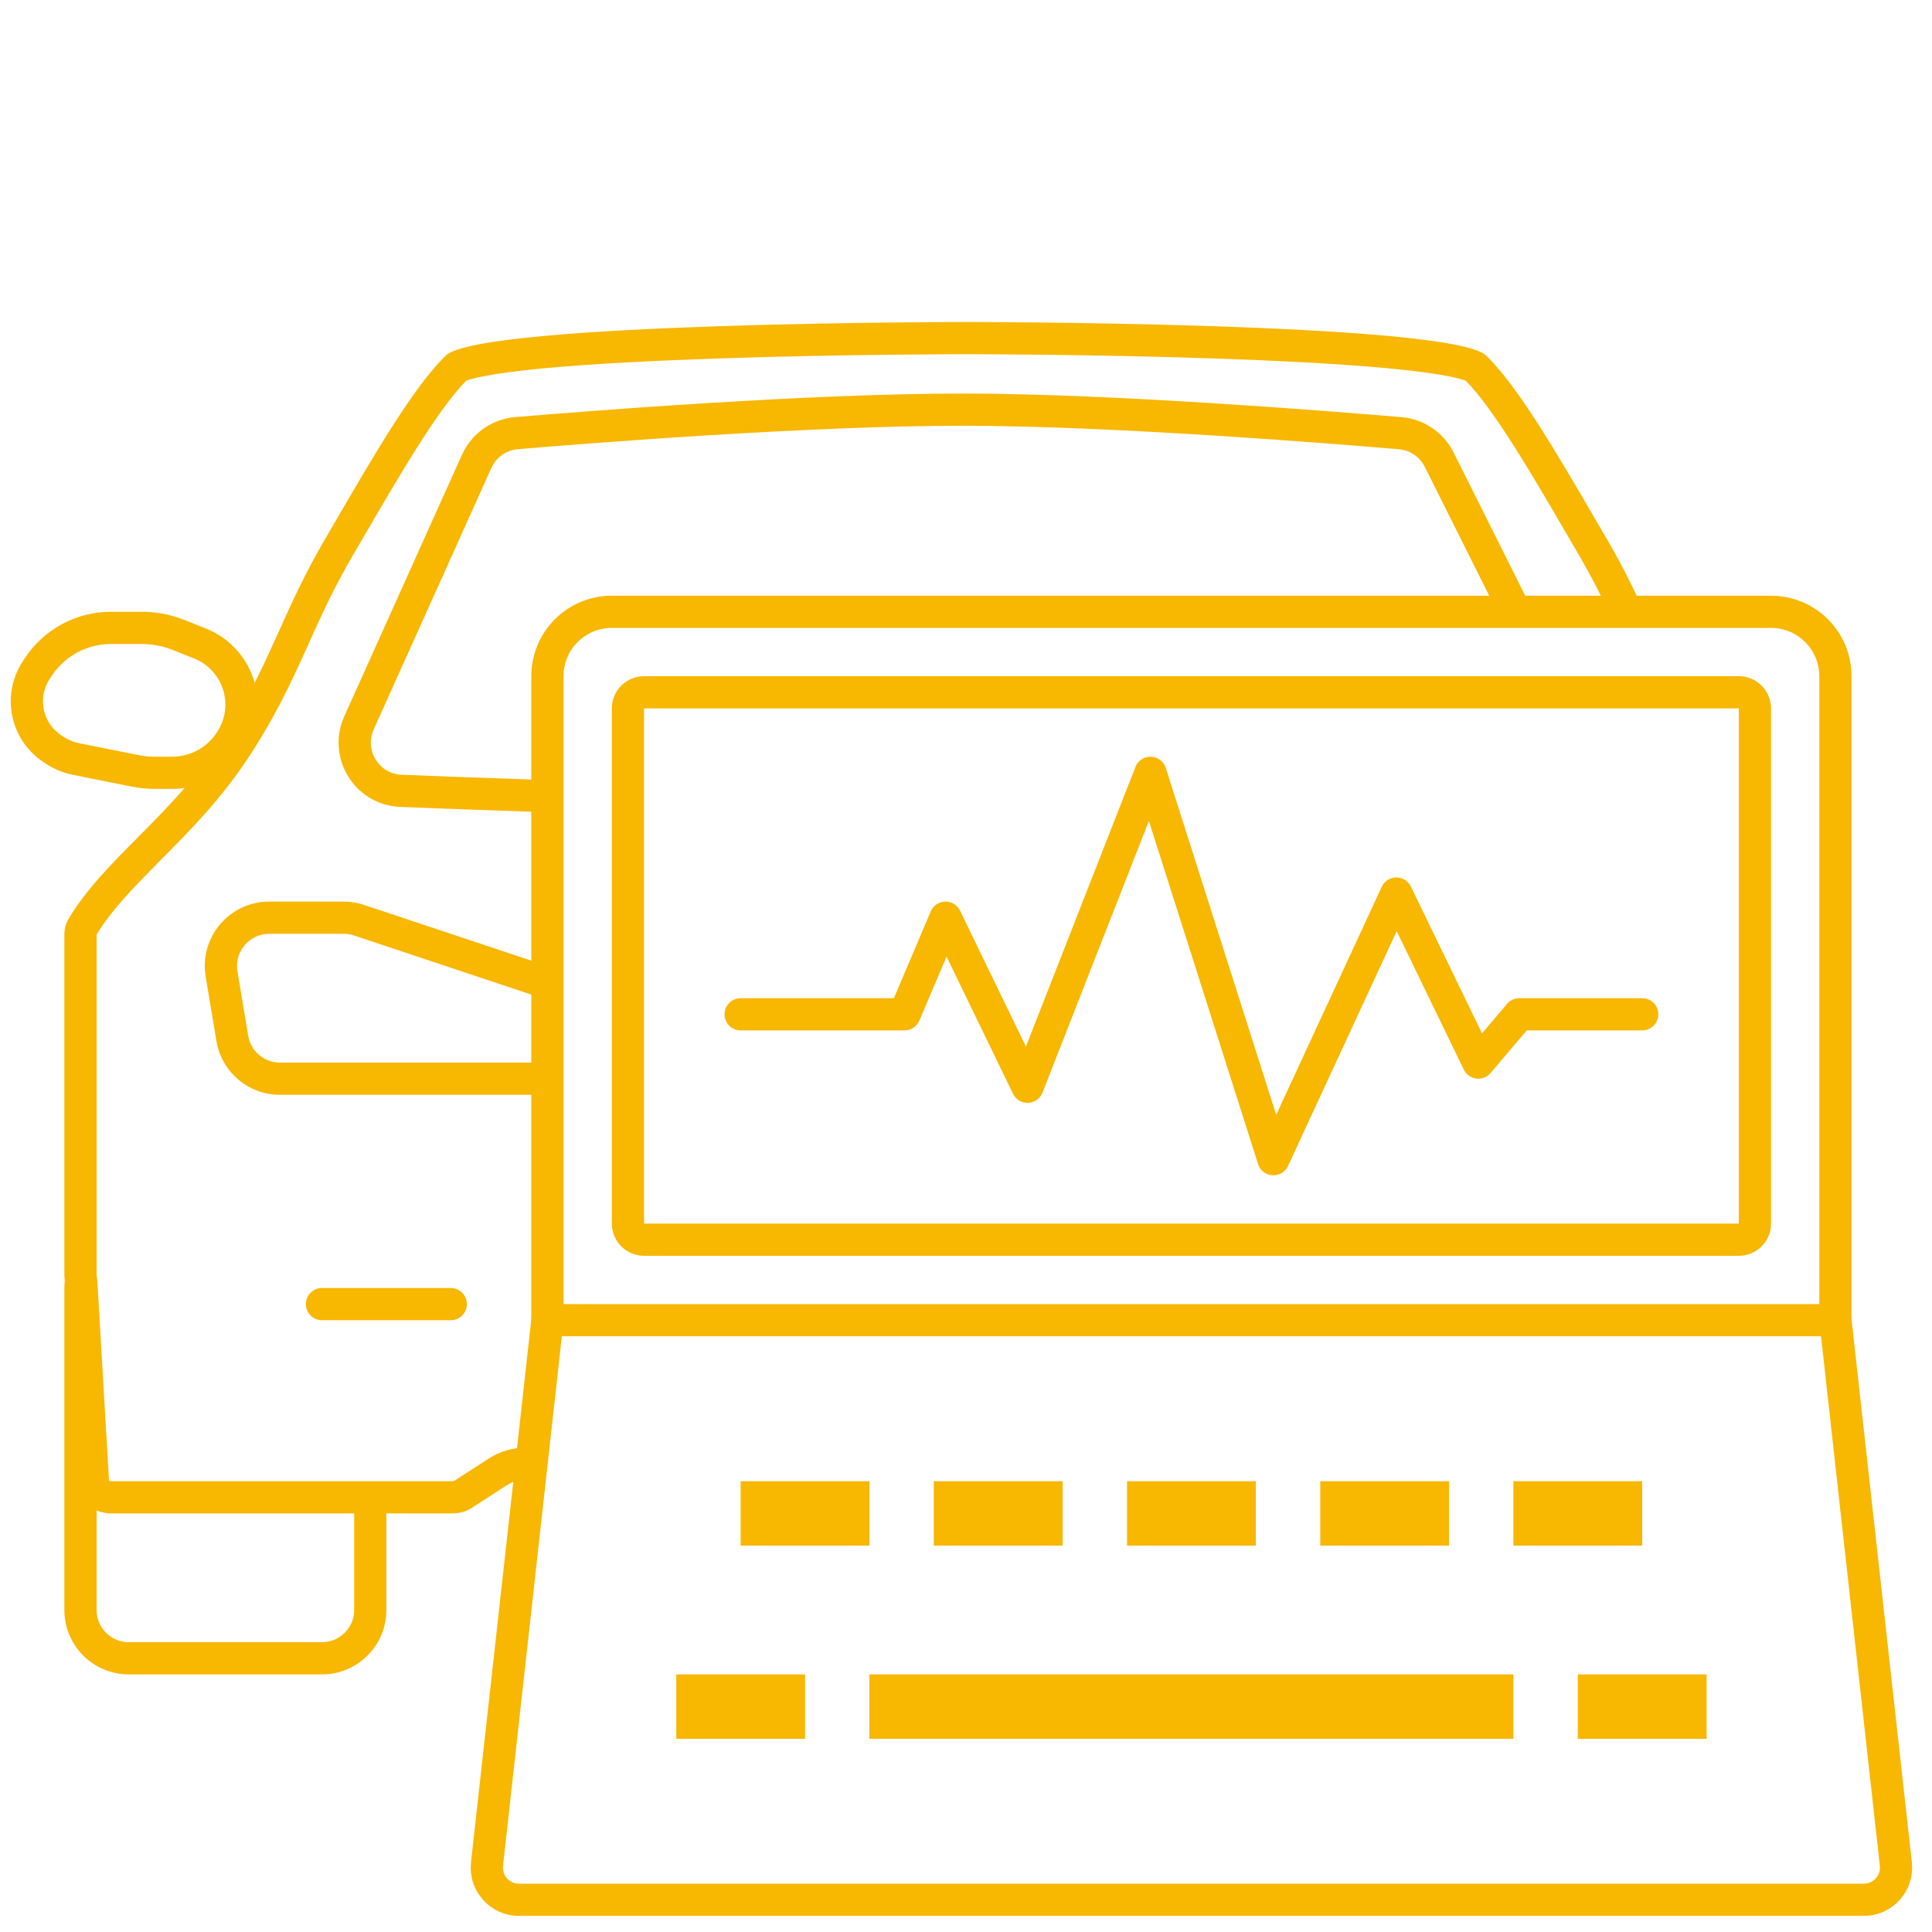
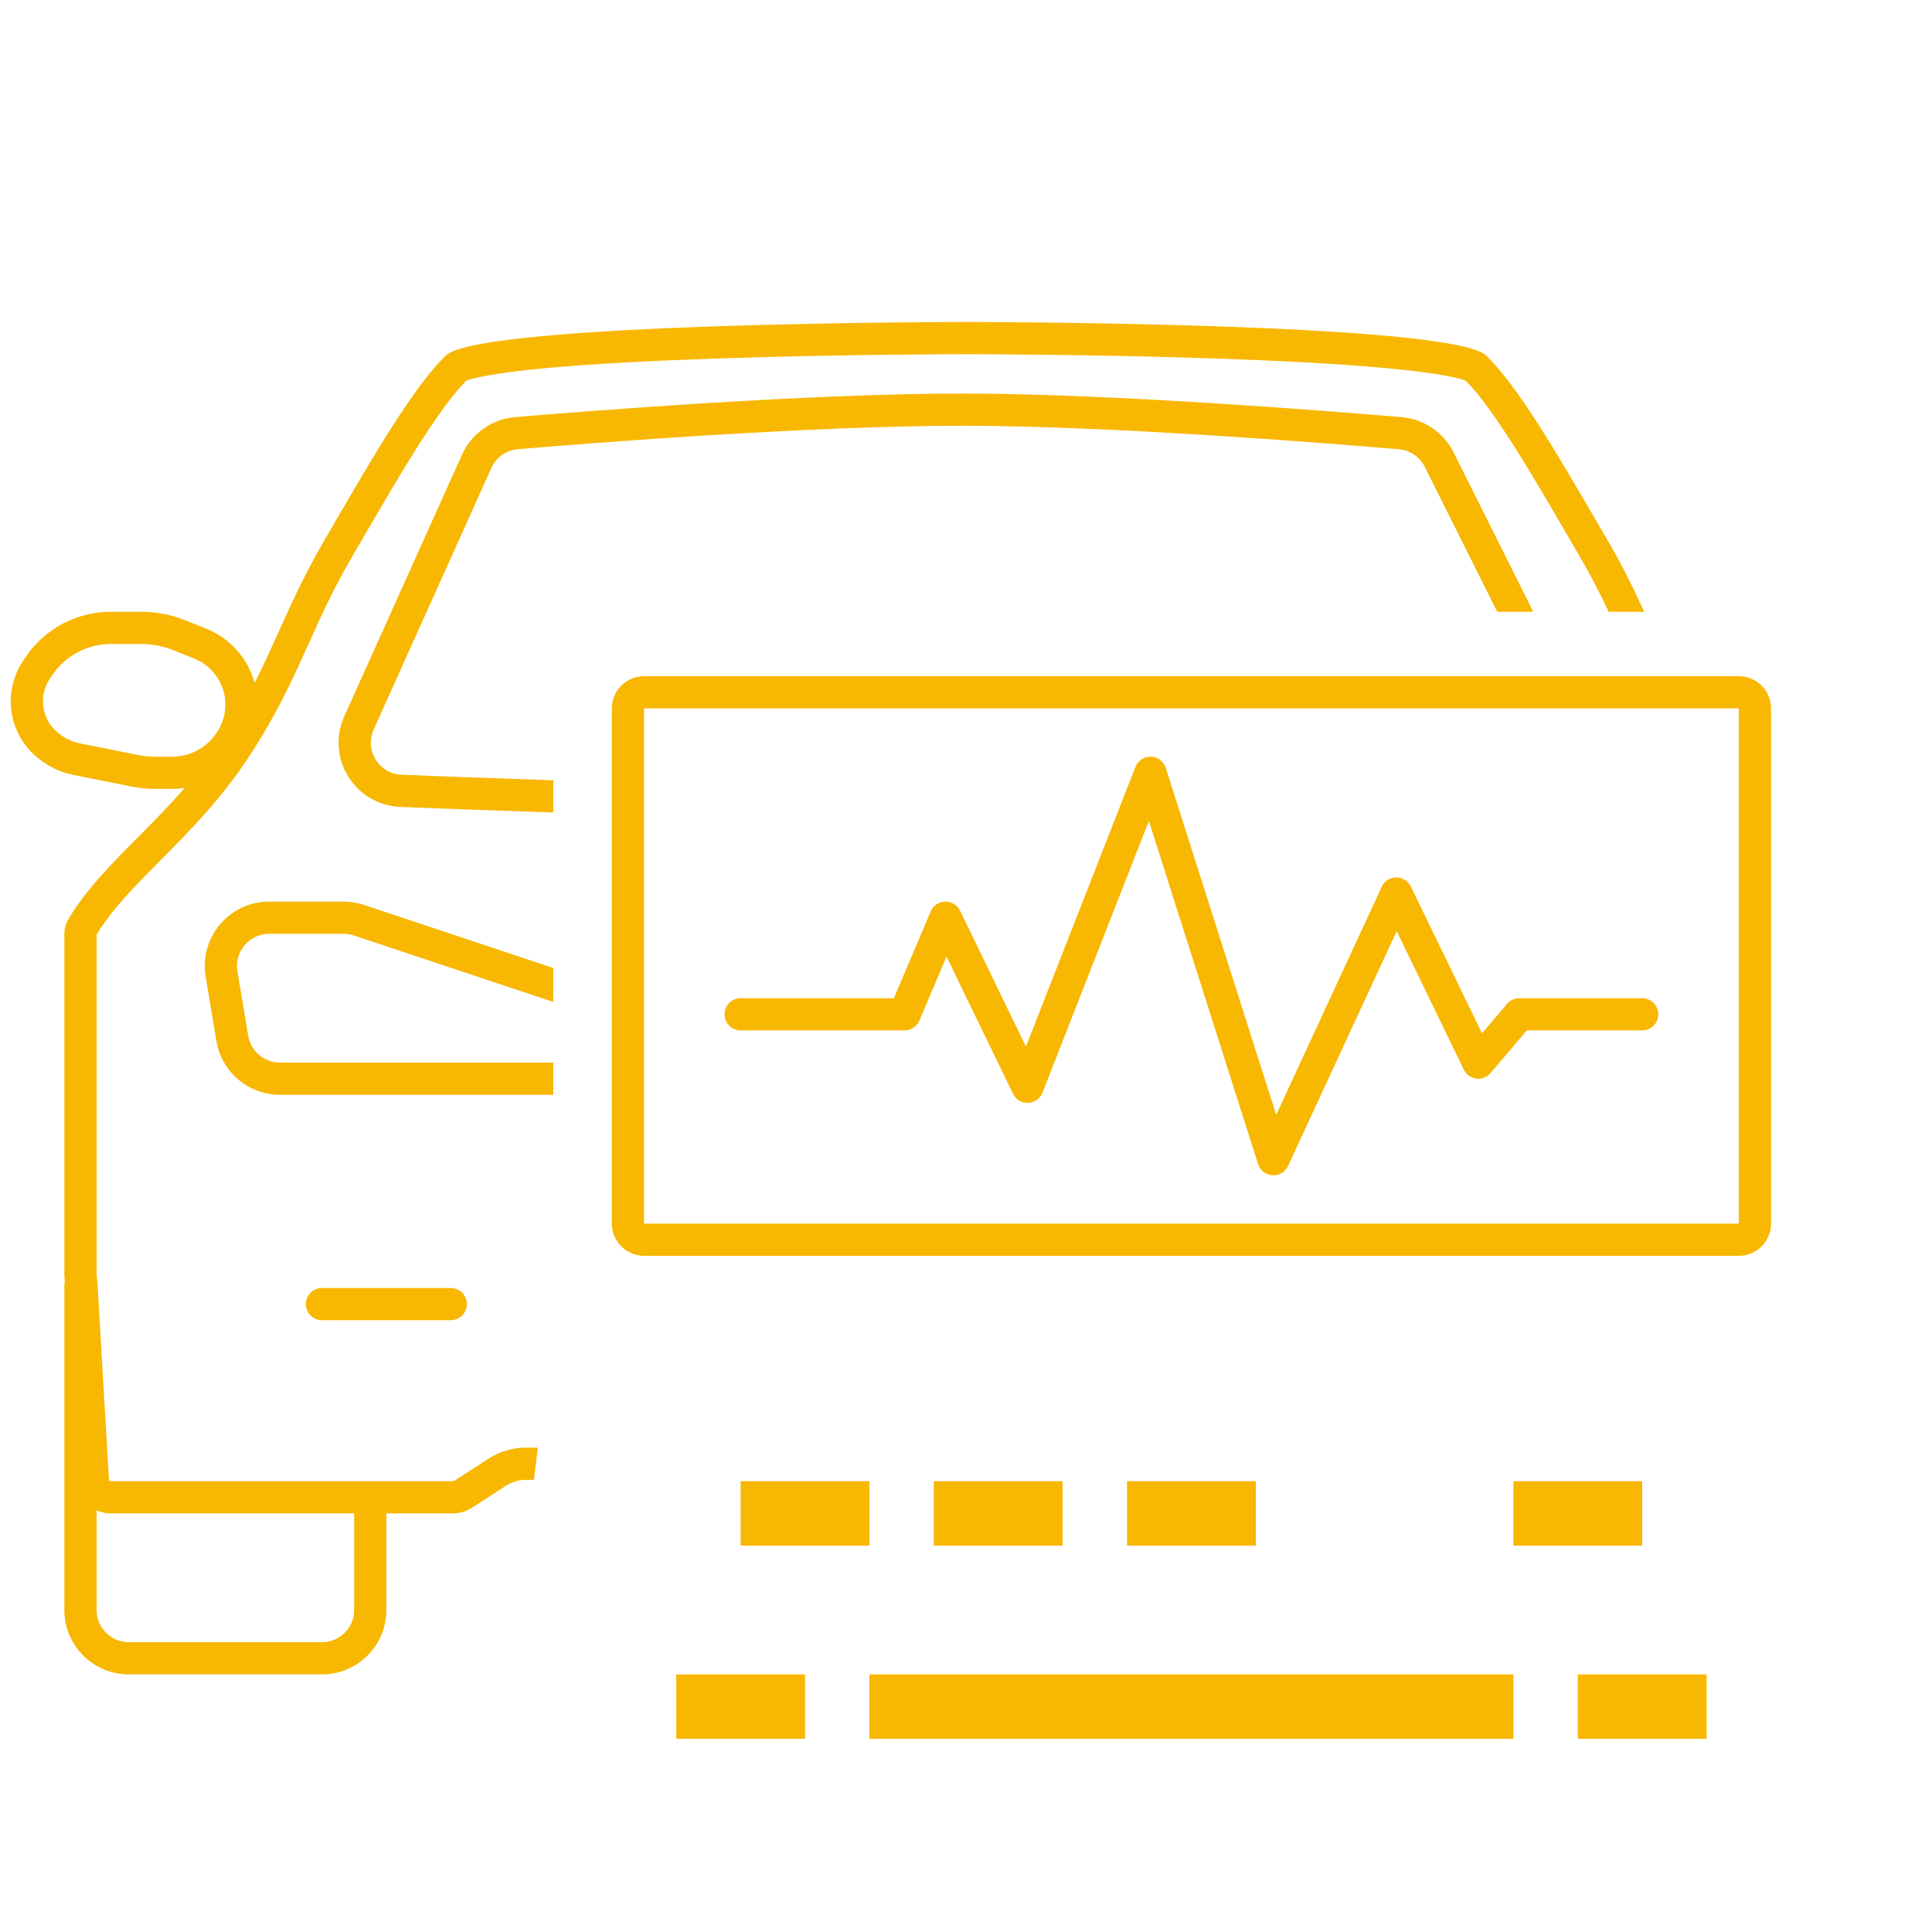
<svg xmlns="http://www.w3.org/2000/svg" width="60" height="60" viewBox="0 0 60 60" fill="none">
  <path fill-rule="evenodd" clip-rule="evenodd" d="M1.999 29.017C1.999 28.847 2.041 28.681 2.129 28.535C2.677 27.621 3.454 26.838 4.287 25.999L4.287 25.999L4.287 25.999L4.287 25.999L4.287 25.999L4.287 25.999L4.287 25.999L4.287 25.999L4.287 25.999L4.287 25.999C4.762 25.52 5.256 25.022 5.735 24.471C5.608 24.49 5.479 24.5 5.348 24.5H4.811C4.571 24.5 4.331 24.476 4.095 24.429L2.265 24.063C1.961 24.002 1.671 23.882 1.413 23.71L1.341 23.662C0.493 23.097 0.128 22.033 0.45 21.066C0.514 20.875 0.602 20.694 0.714 20.526L0.783 20.422C1.376 19.534 2.373 19 3.441 19H4.403C4.86 19 5.314 19.087 5.738 19.257L6.402 19.523C7.151 19.822 7.7 20.453 7.908 21.206C8.189 20.654 8.428 20.123 8.671 19.584L8.671 19.584L8.671 19.584L8.671 19.584C9.066 18.708 9.47 17.813 10.076 16.775C10.19 16.58 10.303 16.386 10.416 16.192L10.416 16.191L10.418 16.189L10.418 16.188C11.663 14.05 12.859 11.997 13.845 11.042C14.922 10 29.999 10 29.999 10V11H29.999H29.999L29.997 11L29.989 11L29.957 11L29.832 11C29.722 11.001 29.561 11.001 29.354 11.002C28.942 11.004 28.351 11.008 27.638 11.016C26.212 11.033 24.302 11.065 22.36 11.13C20.414 11.195 18.452 11.292 16.917 11.435C16.147 11.508 15.507 11.589 15.039 11.68C14.803 11.726 14.634 11.769 14.524 11.806C14.506 11.812 14.491 11.818 14.479 11.823C14.046 12.261 13.521 12.994 12.915 13.955C12.396 14.78 11.851 15.715 11.285 16.686L11.285 16.686L11.285 16.686L11.285 16.686L11.285 16.688C11.171 16.883 11.056 17.081 10.94 17.279C10.361 18.269 9.979 19.118 9.583 19.995L9.583 19.996L9.582 19.997L9.581 19.999L9.581 20C9.531 20.11 9.482 20.22 9.431 20.331C8.978 21.33 8.486 22.366 7.678 23.582C6.84 24.843 5.873 25.82 5.031 26.668C4.173 27.534 3.481 28.234 2.999 29.027C2.999 32.478 2.999 38.699 2.999 39.596L3.001 39.605C3.007 39.645 3.021 39.74 3.026 39.834L3.385 45.979L3.39 45.982C3.403 45.992 3.423 46 3.448 46H14.058C14.08 46 14.1 45.993 14.113 45.985L14.655 46.825C14.478 46.939 14.271 47 14.058 47H11.999V50C11.999 51.105 11.104 52 9.999 52H3.999C2.895 52 1.999 51.105 1.999 50V40C1.999 39.92 2.004 39.841 2.013 39.763L2.012 39.757L2.009 39.734C2.002 39.689 1.999 39.644 1.999 39.598C1.999 38.708 1.999 32.468 1.999 29.017ZM16.702 44.958H16.325C15.922 44.958 15.526 45.073 15.186 45.292L14.113 45.985L14.655 46.825L15.728 46.133C15.905 46.019 16.113 45.958 16.325 45.958H16.581L16.702 44.958ZM17.182 30.061L11.307 28.103C11.103 28.035 10.89 28 10.675 28H8.36C7.124 28 6.184 29.11 6.387 30.329L6.721 32.329C6.881 33.293 7.716 34 8.693 34H17.182V33H8.693C8.205 33 7.787 32.647 7.707 32.164L7.374 30.164C7.272 29.555 7.742 29 8.36 29H10.675C10.782 29 10.889 29.017 10.991 29.051L17.182 31.115V30.061ZM47.617 19L45.143 14.052C44.834 13.434 44.227 13.015 43.531 12.956C41.561 12.788 34.69 12.231 30.001 12.222C25.152 12.213 18.048 12.781 15.996 12.954C15.271 13.015 14.643 13.466 14.347 14.123L10.693 22.244C10.114 23.531 11.014 25.003 12.433 25.06C13.55 25.104 15.227 25.168 17.182 25.233V24.233C15.245 24.168 13.584 24.105 12.472 24.061C11.766 24.033 11.315 23.299 11.605 22.654L15.259 14.534C15.407 14.204 15.72 13.98 16.081 13.95C18.137 13.777 25.199 13.213 29.999 13.222C34.64 13.231 41.471 13.784 43.446 13.952C43.791 13.982 44.093 14.189 44.248 14.499L46.499 19H47.617ZM49.959 19C49.701 18.454 49.417 17.894 49.059 17.279C48.943 17.08 48.827 16.883 48.713 16.686C48.148 15.715 47.603 14.78 47.083 13.955C46.477 12.994 45.953 12.261 45.52 11.823C45.508 11.818 45.492 11.812 45.474 11.806C45.364 11.769 45.195 11.726 44.959 11.68C44.491 11.589 43.851 11.508 43.081 11.435C41.547 11.292 39.585 11.195 37.639 11.13C35.697 11.065 33.786 11.033 32.361 11.016C31.648 11.008 31.057 11.004 30.644 11.002C30.438 11.001 30.276 11.001 30.167 11L30.041 11L30.01 11L30.002 11L30 11H29.999C29.999 11 29.999 11 29.999 10C29.999 10 45.076 10 46.153 11.042C47.14 11.997 48.335 14.05 49.58 16.188L49.582 16.192C49.695 16.386 49.809 16.58 49.922 16.775C50.395 17.584 50.744 18.306 51.062 19H49.959ZM3.448 47H10.999V50C10.999 50.552 10.551 51 9.999 51H3.999C3.447 51 2.999 50.552 2.999 50V46.905C3.137 46.966 3.289 47 3.448 47ZM14.439 11.839C14.438 11.84 14.438 11.84 14.438 11.84L14.44 11.839L14.439 11.839ZM4.403 20C4.733 20 5.06 20.063 5.367 20.186L6.03 20.451C6.615 20.685 6.999 21.252 6.999 21.882C6.999 22.186 6.909 22.484 6.74 22.737L6.722 22.765C6.416 23.224 5.9 23.5 5.348 23.5H4.811C4.637 23.5 4.462 23.483 4.291 23.448L2.461 23.082C2.285 23.047 2.117 22.978 1.968 22.878L1.896 22.83C1.423 22.515 1.219 21.922 1.399 21.382C1.434 21.276 1.484 21.174 1.546 21.081L1.615 20.977C2.022 20.367 2.707 20 3.441 20H4.403ZM9.499 40.5C9.499 40.224 9.723 40 9.999 40H13.999C14.275 40 14.499 40.224 14.499 40.5C14.499 40.776 14.275 41 13.999 41H9.999C9.723 41 9.499 40.776 9.499 40.5Z" fill="#F8B700" />
-   <path d="M55 19H19C17.896 19 17 19.895 17 21V41H57V21C57 19.895 56.105 19 55 19Z" stroke="#F8B700" stroke-linecap="round" stroke-linejoin="round" />
  <path d="M54.501 22C54.501 21.724 54.277 21.5 54.001 21.5H20.001C19.725 21.5 19.501 21.724 19.501 22V38C19.501 38.276 19.725 38.5 20.001 38.5H54.001C54.277 38.5 54.501 38.276 54.501 38V22Z" stroke="#F8B700" stroke-linecap="round" stroke-linejoin="round" />
-   <path d="M57.001 41L58.877 57.89C58.943 58.482 58.48 59 57.883 59H16.118C15.522 59 15.058 58.482 15.124 57.89L17.001 41" stroke="#F8B700" stroke-linecap="round" stroke-linejoin="round" />
  <path d="M49 53H53" stroke="#F8B700" stroke-width="2" stroke-miterlimit="10" />
  <path d="M47 47H51" stroke="#F8B700" stroke-width="2" stroke-miterlimit="10" />
-   <path d="M41.002 47H45.002" stroke="#F8B700" stroke-width="2" stroke-miterlimit="10" />
  <path d="M35.001 47H39.001" stroke="#F8B700" stroke-width="2" stroke-miterlimit="10" />
  <path d="M29 47H33" stroke="#F8B700" stroke-width="2" stroke-miterlimit="10" />
  <path d="M23.001 47H27.001" stroke="#F8B700" stroke-width="2" stroke-miterlimit="10" />
  <path d="M21.002 53H25.002" stroke="#F8B700" stroke-width="2" stroke-miterlimit="10" />
  <path d="M27 53H47" stroke="#F8B700" stroke-width="2" stroke-miterlimit="10" />
  <path d="M23.001 31.5H28.092L29.365 28.5L31.91 33.75L35.728 24L39.547 36L43.365 27.75L45.91 33L47.183 31.5H51.001" stroke="#F8B700" stroke-linecap="round" stroke-linejoin="round" />
</svg>